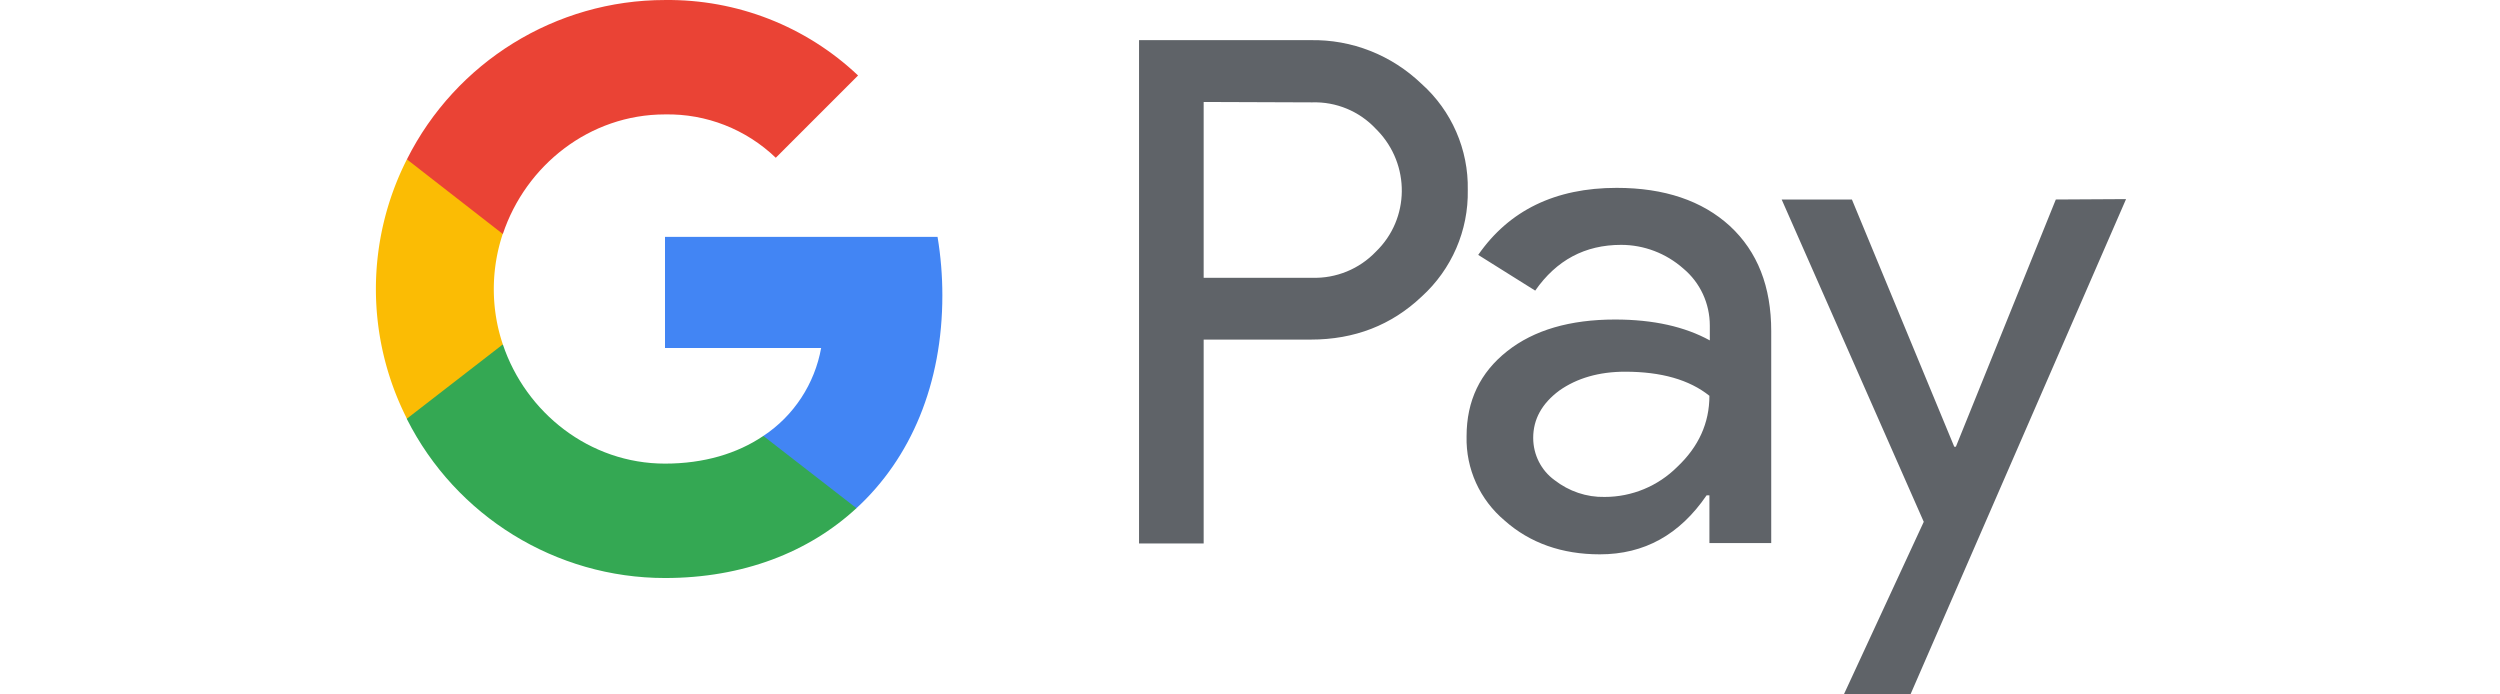
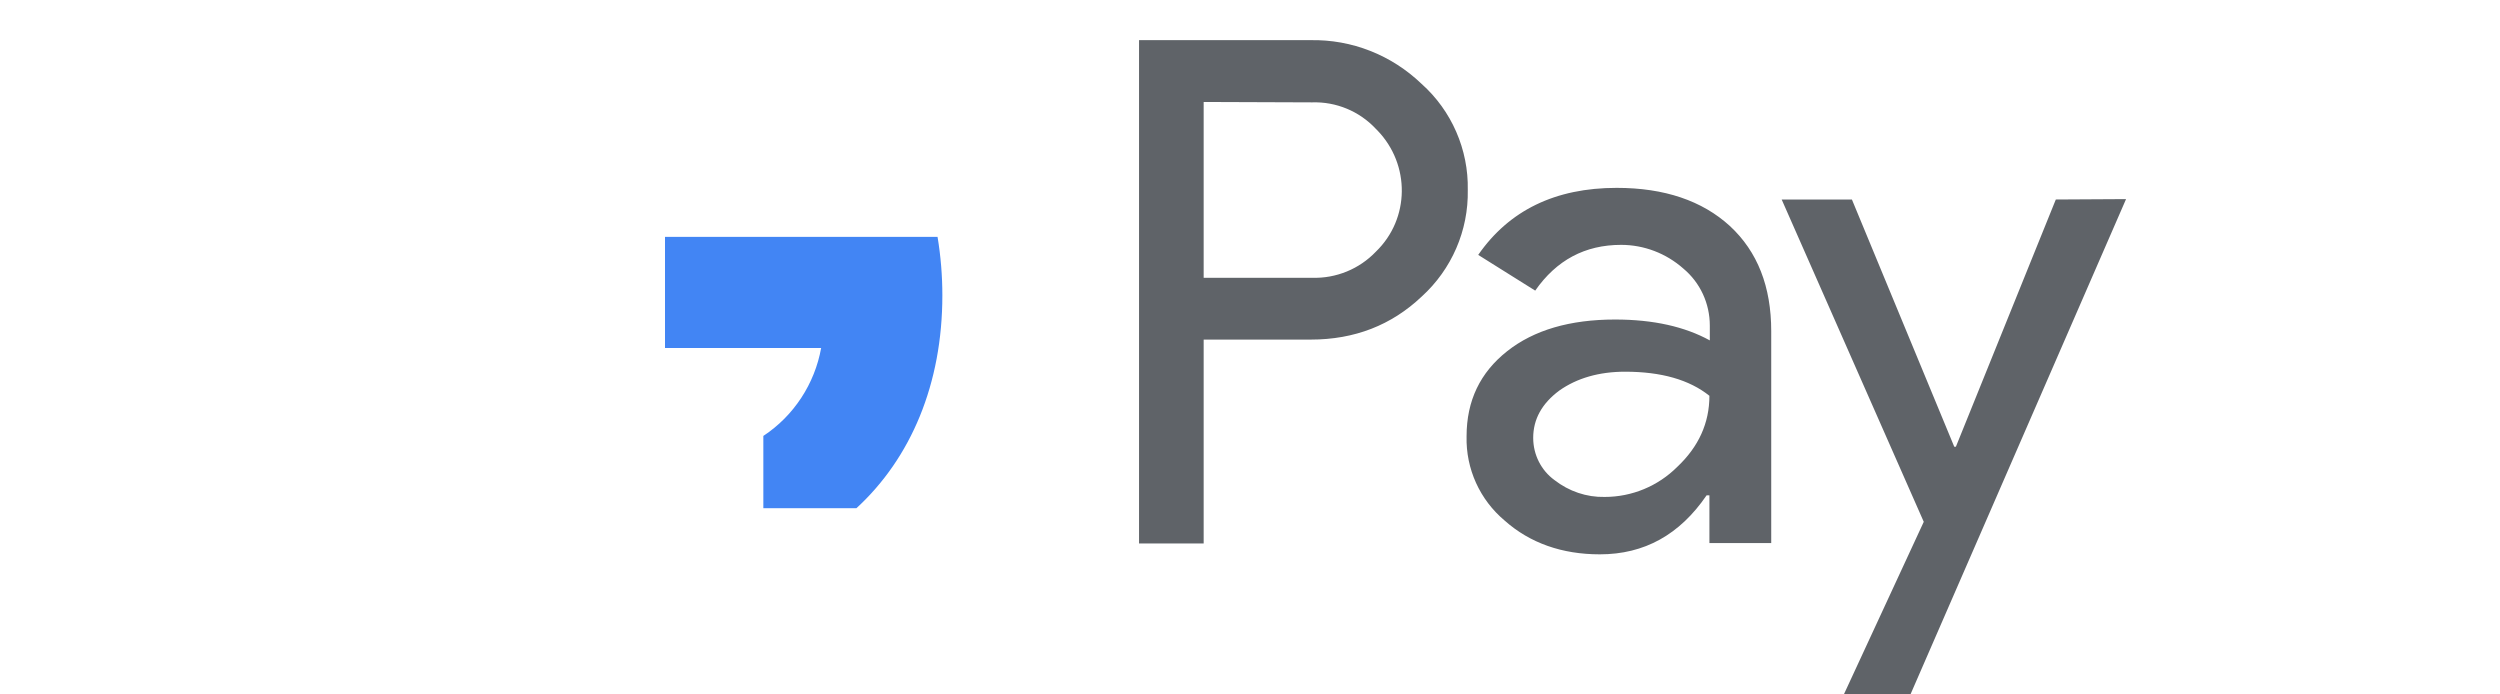
<svg xmlns="http://www.w3.org/2000/svg" xmlns:ns1="http://www.inkscape.org/namespaces/inkscape" xmlns:ns2="http://sodipodi.sourceforge.net/DTD/sodipodi-0.dtd" ns1:version="1.0 (4035a4fb49, 2020-05-01)" ns2:docname="Google Pay.svg" id="svg14" version="1.1" viewBox="0 0 180 50" height="50" width="180">
  <defs id="defs18" />
  <g style="stroke-width:3.464" transform="matrix(0.289,0,0,0.289,26.783,0.001)" id="g12" fill-rule="nonzero" fill="none">
    <path style="stroke-width:12" id="path2" d="m 207.2,84.6 v 50.8 H 191.1 V 10 h 42.7 c 10.3,-0.2 20.2,3.7 27.7,10.9 7.5,6.7 11.7,16.4 11.5,26.4 0.2,10.1 -4,19.8 -11.5,26.6 -7.5,7.1 -16.7,10.7 -27.6,10.7 z m 0,-59.2 v 43.8 h 27 c 6,0.2 11.8,-2.2 15.9,-6.5 8.5,-8.2 8.6,-21.7 0.4,-30.2 l -0.4,-0.4 c -4.1,-4.4 -9.9,-6.8 -15.9,-6.6 z m 102.9,21.4 c 11.9,0 21.3,3.2 28.2,9.5 6.9,6.4 10.3,15.1 10.3,26.2 v 52.8 h -15.4 v -11.9 h -0.7 c -6.7,9.8 -15.5,14.7 -26.6,14.7 -9.4,0 -17.4,-2.8 -23.7,-8.4 -6.2,-5.2 -9.7,-12.9 -9.5,-21 0,-8.9 3.4,-15.9 10.1,-21.2 6.7,-5.3 15.7,-7.9 26.9,-7.9 9.6,0 17.4,1.8 23.6,5.2 v -3.7 c 0,-5.5 -2.4,-10.7 -6.6,-14.2 -4.3,-3.8 -9.8,-5.9 -15.5,-5.9 -9,0 -16.1,3.8 -21.4,11.4 l -14.2,-8.9 c 7.7,-11.1 19.2,-16.7 34.5,-16.7 z m -20.8,62.3 c 0,4.2 2,8.1 5.3,10.5 3.6,2.8 8,4.3 12.5,4.2 6.8,0 13.3,-2.7 18.1,-7.5 5.3,-5 8,-10.9 8,-17.7 -5,-4 -12,-6 -21,-6 -6.5,0 -12,1.6 -16.4,4.7 -4.3,3.2 -6.5,7.1 -6.5,11.8 z M 437,49.6 383.2,173.2 h -16.6 l 20,-43.2 -35.4,-80.3 h 17.5 l 25.5,61.6 h 0.4 l 24.9,-61.6 z" fill="#5f6368" />
    <path style="stroke-width:12" id="path4" d="m 142.1,73.6 c 0,-4.9 -0.4,-9.8 -1.2,-14.6 H 73 v 27.7 h 38.9 c -1.6,8.9 -6.8,16.9 -14.4,21.9 v 18 h 23.2 c 13.6,-12.5 21.4,-31 21.4,-53 z" fill="#4285f4" />
-     <path style="stroke-width:12" id="path6" d="m 73,144 c 19.4,0 35.8,-6.4 47.7,-17.4 l -23.2,-18 C 91,113 82.7,115.5 73,115.5 54.2,115.5 38.3,102.8 32.6,85.8 H 8.7 v 18.6 C 20.9,128.6 45.8,144 73,144 Z" fill="#34a853" />
-     <path style="stroke-width:12" id="path8" d="m 32.6,85.8 c -3,-8.9 -3,-18.6 0,-27.6 V 39.7 H 8.7 a 71.39,71.39 0 0 0 0,64.6 z" fill="#fbbc04" />
-     <path style="stroke-width:12" id="path10" d="m 73,28.5 c 10.3,-0.2 20.2,3.7 27.6,10.8 L 121.1,18.8 C 108.1,6.5 90.9,-0.2 73,0 45.8,0 20.9,15.4 8.7,39.7 L 32.6,58.3 C 38.3,41.2 54.2,28.5 73,28.5 Z" fill="#ea4335" />
  </g>
</svg>